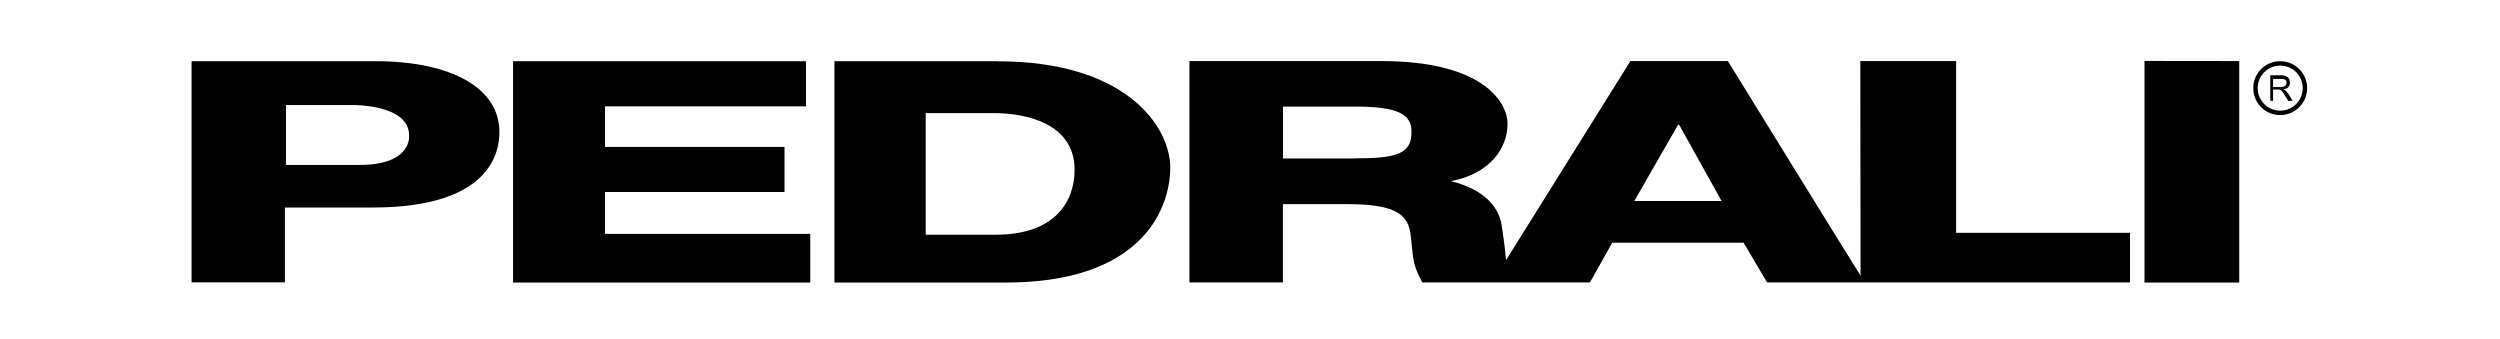
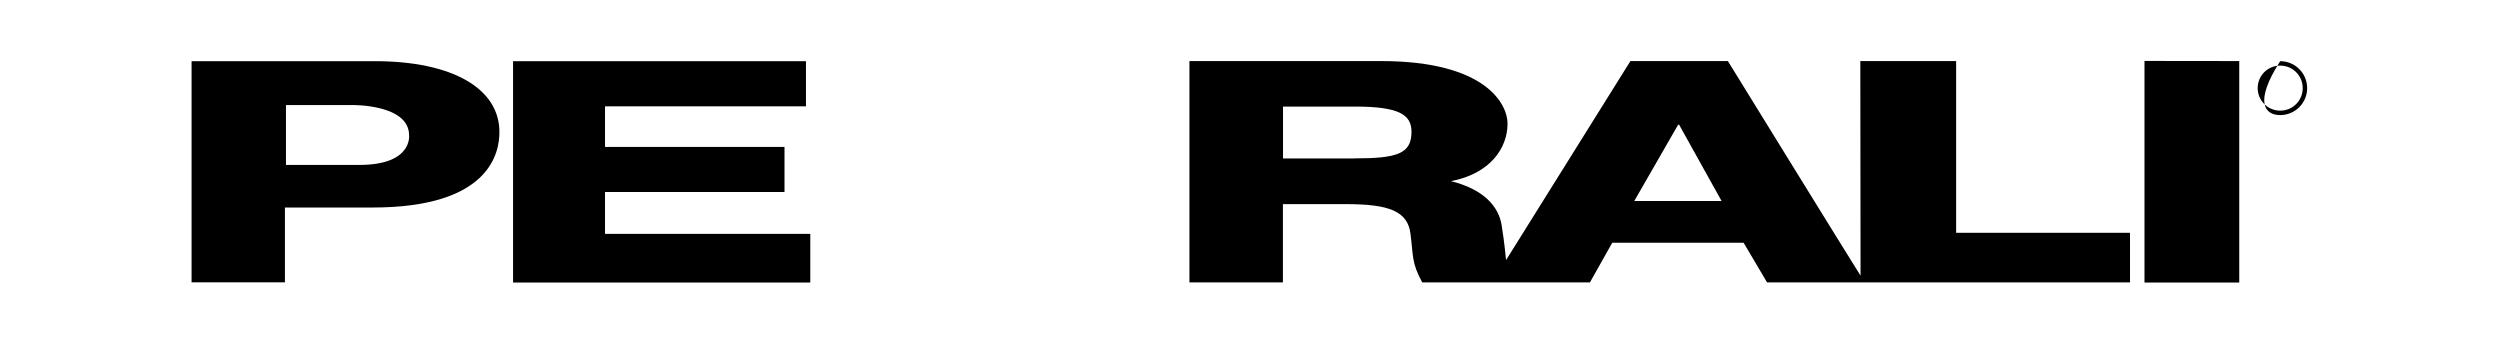
<svg xmlns="http://www.w3.org/2000/svg" width="361" height="49" viewBox="0 0 361 49" fill="none">
  <g clip-path="url(#clip0_652_15369)">
    <path d="M116.382 15.355H87.365V21.219H113.281V27.724H87.365V33.773H117.005V40.8H74.086V8.834H116.382V15.355Z" fill="black" />
-     <path d="M144.119 8.834H120.494V40.8H145.248C164.138 40.8 168.991 30.909 168.991 24.067C168.823 17.832 162.133 8.851 144.102 8.851M143.833 33.891H133.672V16.332H143.513C147.961 16.332 155.173 17.714 155.173 24.522C155.173 29.105 152.326 33.891 143.833 33.891Z" fill="black" />
    <path d="M282.465 33.605V8.817H268.63C268.63 8.817 268.664 33.285 268.664 39.806C267.417 37.868 249.504 8.817 249.504 8.817H235.434L217.471 37.565C217.471 37.565 217.268 35.155 216.83 32.476C216.392 29.796 214.218 27.319 209.517 26.157C215.196 25.078 217.69 21.371 217.69 17.849C217.69 15.102 214.64 8.817 199.406 8.817H171.754V40.783H185.252V29.476H194.385C200.636 29.476 203.248 30.521 203.67 33.723C204.108 37.076 203.804 37.885 205.372 40.783H229.586L232.805 35.054H251.779L255.166 40.783H307.573V33.621H282.431L282.465 33.605ZM195.564 22.887H185.268V15.389H195.615C201.951 15.389 203.821 16.518 203.821 19.029C203.821 22.197 201.782 22.871 195.564 22.871M235.99 29.021L242.326 18.001H242.461L248.594 29.021H236.007H235.99Z" fill="black" />
    <path d="M309.664 8.8L323.347 8.817V40.8H309.664V8.8Z" fill="black" />
    <path d="M51.911 23.814H41.294V15.17H50.933C50.933 15.17 59.072 15.052 59.072 19.534C59.072 19.534 59.612 23.814 51.911 23.814ZM54.135 8.834H27.662V40.766H41.143V29.965H53.815C70.817 29.965 72.115 21.977 72.115 19.079C72.132 12.794 65.341 8.834 54.135 8.834Z" fill="black" />
-     <path d="M328.249 11.395H329.513C330.204 11.395 330.187 11.901 330.187 11.901C330.187 12.575 329.395 12.575 329.395 12.575H328.233V11.395H328.249ZM329.665 12.878H329.614C330.777 12.878 330.659 11.884 330.659 11.884C330.659 10.873 329.513 10.873 329.513 10.873H327.828V14.563H328.233V12.929H329.075C329.075 12.929 329.311 12.912 329.597 13.266L330.423 14.563H331.047C331.047 14.563 330.187 12.878 329.665 12.878Z" fill="black" />
-     <path d="M329.262 15.979C327.476 15.979 326.009 14.529 326.009 12.726C326.009 10.923 327.459 9.474 329.262 9.474C331.065 9.474 332.514 10.923 332.514 12.726C332.514 14.529 331.065 15.979 329.262 15.979ZM329.262 8.834C327.105 8.834 325.369 10.569 325.369 12.726C325.369 14.883 327.122 16.619 329.262 16.619C331.402 16.619 333.154 14.883 333.154 12.726C333.154 10.569 331.402 8.834 329.262 8.834Z" fill="black" />
+     <path d="M329.262 15.979C327.476 15.979 326.009 14.529 326.009 12.726C326.009 10.923 327.459 9.474 329.262 9.474C331.065 9.474 332.514 10.923 332.514 12.726C332.514 14.529 331.065 15.979 329.262 15.979ZM329.262 8.834C325.369 14.883 327.122 16.619 329.262 16.619C331.402 16.619 333.154 14.883 333.154 12.726C333.154 10.569 331.402 8.834 329.262 8.834Z" fill="black" />
  </g>
  <defs>
    <clipPath id="clip0_652_15369">
      <rect width="305.474" height="32" fill="white" transform="translate(27.662 8.8)" />
    </clipPath>
  </defs>
</svg>